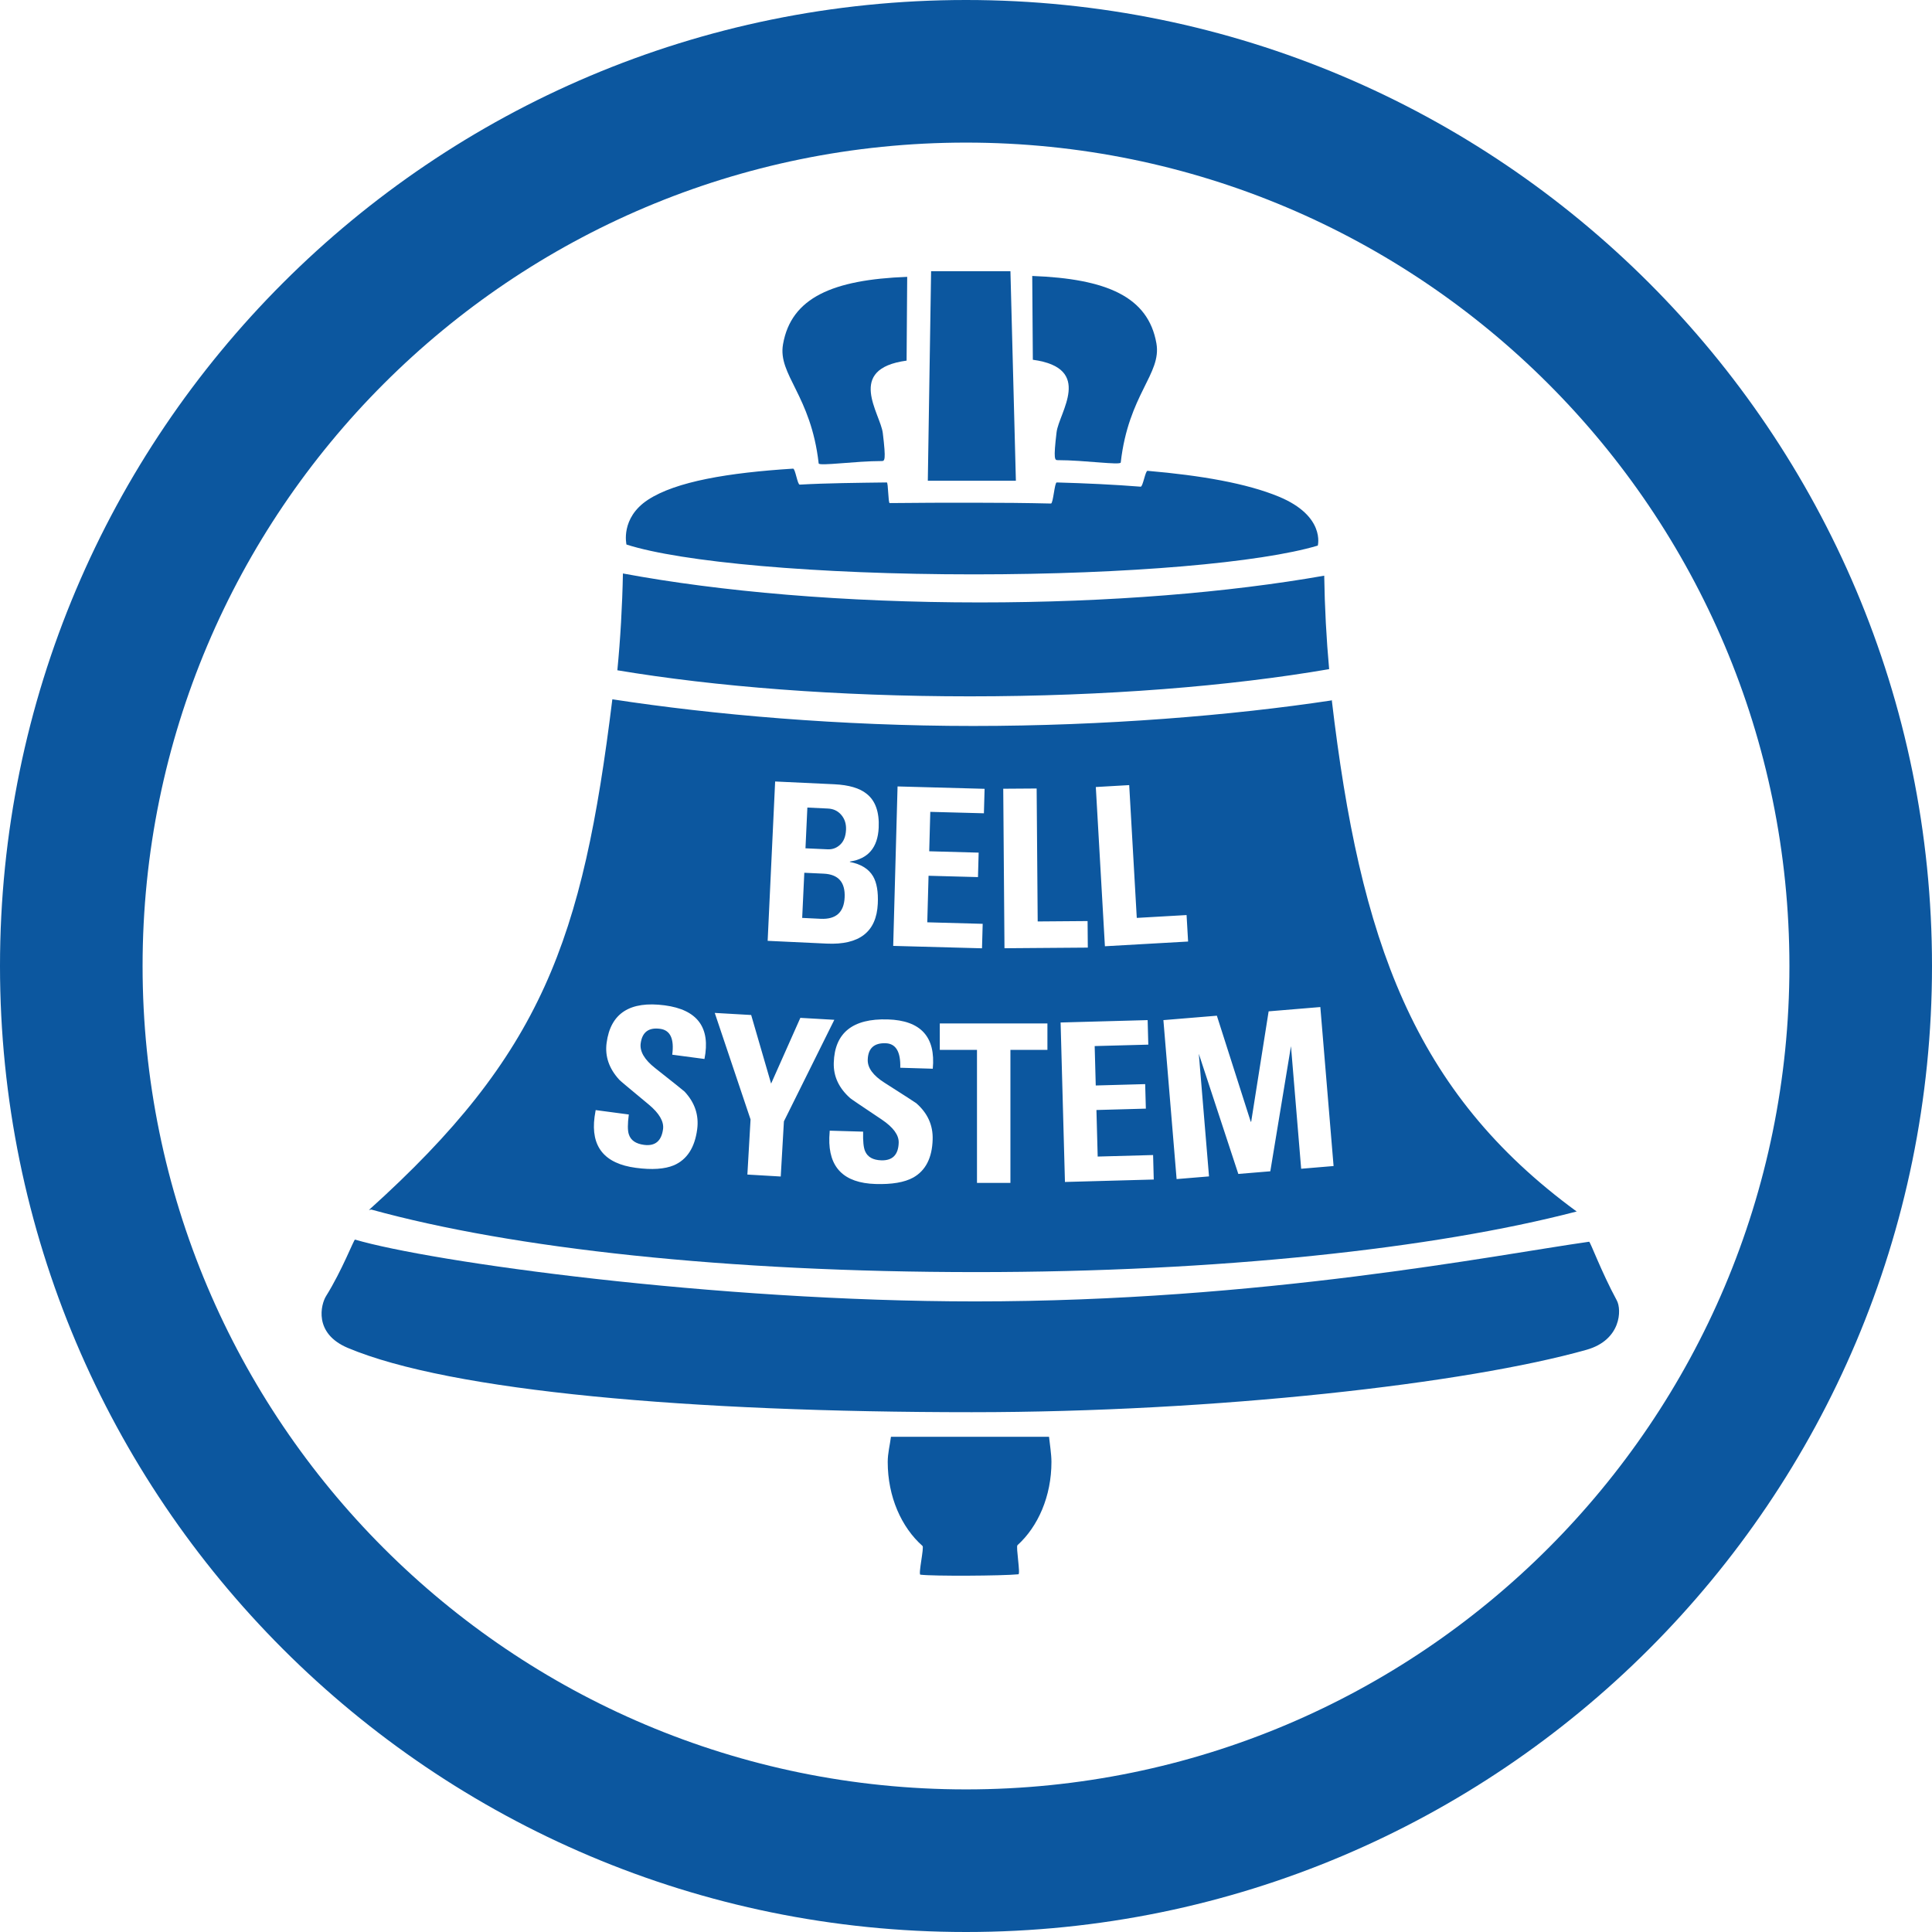
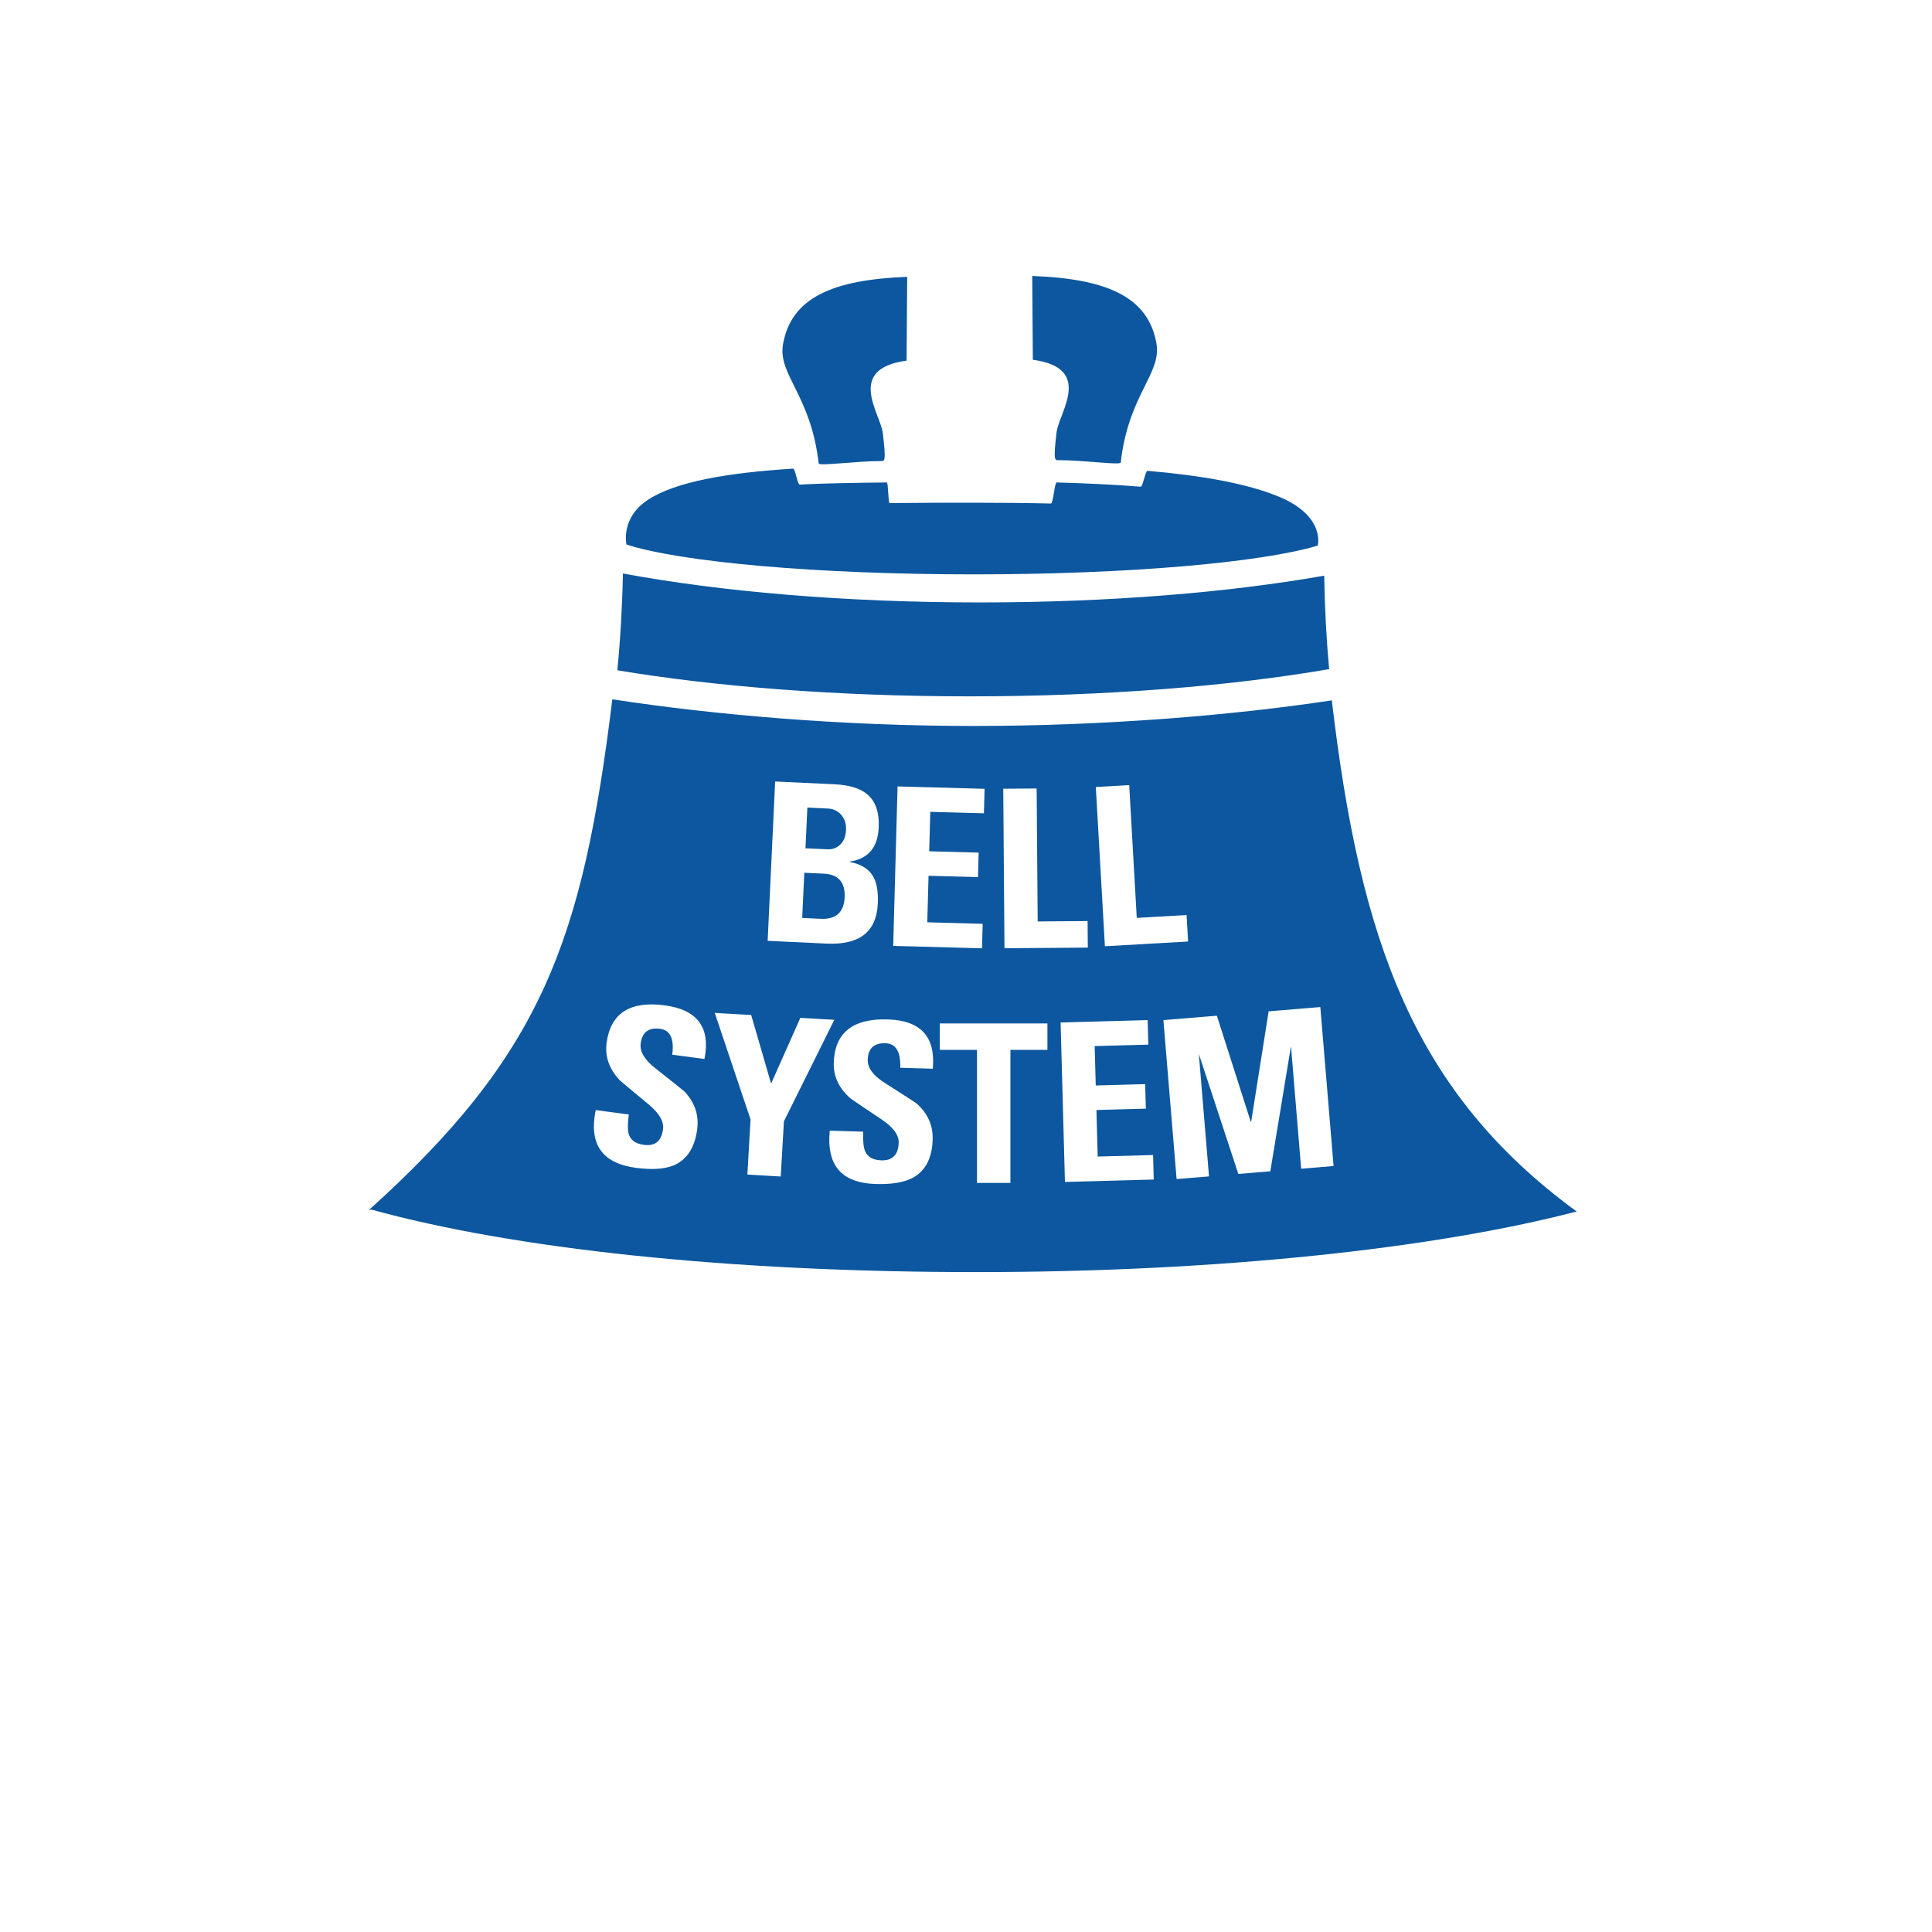
<svg xmlns="http://www.w3.org/2000/svg" width="463.77pt" height="463.77pt" viewBox="0 0 463.77 463.77" version="1.1">
  <defs>
    <clipPath id="clip1">
-       <path d="M 0 0 L 463.77 0 L 463.77 463.77 L 0 463.77 Z M 0 0 " />
-     </clipPath>
+       </clipPath>
  </defs>
  <g id="surface1">
    <g clip-path="url(#clip1)" clip-rule="nonzero">
-       <path style=" stroke:none;fill-rule:nonzero;fill:rgb(4.7%,34.099%,62.399%);fill-opacity:1;" d="M 231.887 34.23 C 122.723 34.23 34.227 122.715 34.227 231.887 C 34.227 341.043 122.723 429.539 231.887 429.539 C 341.047 429.539 429.543 341.043 429.543 231.887 C 429.543 122.715 341.047 34.23 231.887 34.23 Z M 463.77 231.887 C 463.77 359.945 359.949 463.77 231.887 463.77 C 103.82 463.77 0 359.945 0 231.887 C 0 103.82 103.82 0 231.887 0 C 359.949 0 463.77 103.82 463.77 231.887 " />
-     </g>
+       </g>
    <path style=" stroke:none;fill-rule:nonzero;fill:rgb(4.7%,34.099%,62.399%);fill-opacity:1;" d="M 148.191 160.934 C 148.926 153.344 149.375 145.574 149.531 137.668 L 149.527 137.66 C 172.855 142 202.684 144.613 235.176 144.613 C 266.32 144.613 295.004 142.219 317.871 138.191 L 317.871 138.062 C 317.988 145.766 318.391 153.336 319.066 160.746 L 319.055 160.625 C 295.277 164.715 265.336 167.156 232.801 167.156 C 201.004 167.156 171.684 164.824 148.176 160.895 L 148.191 160.934 " />
-     <path style=" stroke:none;fill-rule:nonzero;fill:rgb(4.7%,34.099%,62.399%);fill-opacity:1;" d="M 251.816 344.891 C 252 346.734 252.395 348.988 252.395 350.945 C 252.395 359.16 249.184 366.449 244.238 370.922 C 243.832 371.297 245 377.848 244.461 377.902 C 240.59 378.285 224.031 378.383 220.938 377.996 C 220.391 377.934 221.863 371.465 221.449 371.102 C 216.391 366.637 213.094 359.281 213.094 350.945 C 213.094 348.812 213.621 346.883 213.871 344.891 L 251.816 344.891 " />
-     <path style=" stroke:none;fill-rule:nonzero;fill:rgb(4.7%,34.099%,62.399%);fill-opacity:1;" d="M 381.461 298.074 C 381.734 298.035 384.332 305.176 388.113 312.176 C 389.309 314.375 389.18 321.656 380.84 324.012 C 352.098 332.117 291.887 338.992 233.258 338.992 C 165.781 338.992 108.188 333.98 83.457 323.547 C 75.219 320.062 77.035 313.094 78.273 311.117 C 82.129 304.941 84.965 297.484 85.219 297.559 C 103.395 302.922 171.398 312.398 234.09 312.398 C 302.879 312.398 358.891 301.273 381.461 298.074 " />
    <path style=" stroke:none;fill-rule:nonzero;fill:rgb(4.7%,34.099%,62.399%);fill-opacity:1;" d="M 150.383 130.715 C 150.383 130.715 148.867 124.371 155.512 119.992 C 162.254 115.559 174.938 113.469 190.371 112.496 C 190.914 112.461 191.422 116.363 191.973 116.332 C 198.34 115.969 205.832 115.902 212.867 115.809 C 213.242 115.801 213.184 120.77 213.566 120.762 C 220.234 120.676 227.098 120.676 233.961 120.676 C 240.195 120.676 246.332 120.73 252.281 120.871 C 252.824 120.891 253.133 115.801 253.668 115.809 C 260.719 116.008 267.477 116.324 273.812 116.828 C 274.355 116.867 274.93 112.973 275.465 113.02 C 288.309 114.125 299.254 116.023 306.969 119.215 C 318.242 123.887 316.328 130.969 316.328 130.969 C 302.773 135.031 270.906 137.875 233.766 137.875 C 195.848 137.875 163.43 134.91 150.383 130.715 " />
-     <path style=" stroke:none;fill-rule:nonzero;fill:rgb(4.7%,34.099%,62.399%);fill-opacity:1;" d="M 243.859 115.398 L 222.719 115.398 L 223.508 65.102 L 242.551 65.102 L 243.859 115.398 " />
    <path style=" stroke:none;fill-rule:nonzero;fill:rgb(4.7%,34.099%,62.399%);fill-opacity:1;" d="M 211.914 103.965 C 212.727 110.617 212.348 110.672 211.633 110.672 C 205.266 110.672 196.594 111.945 196.52 111.234 C 194.66 94.828 186.68 89.98 187.961 82.645 C 189.918 71.438 199.914 67.133 217.77 66.457 L 217.625 86.566 C 202.93 88.559 211.352 99.258 211.914 103.965 " />
    <path style=" stroke:none;fill-rule:nonzero;fill:rgb(4.7%,34.099%,62.399%);fill-opacity:1;" d="M 253.629 103.746 C 252.828 110.41 253.211 110.457 253.922 110.457 C 260.285 110.457 268.949 111.73 269.031 111.02 C 270.891 94.625 278.875 89.777 277.594 82.43 C 275.633 71.219 265.637 66.914 247.785 66.242 L 247.93 86.359 C 262.617 88.355 254.199 99.039 253.629 103.746 " />
    <path style=" stroke:none;fill-rule:nonzero;fill:rgb(4.7%,34.099%,62.399%);fill-opacity:1;" d="M 287.773 252.969 L 297.254 281.801 L 304.934 281.164 L 309.895 251.125 L 312.34 280.555 L 320.121 279.902 L 316.941 241.738 L 304.531 242.77 L 300.344 269.254 L 300.234 269.262 L 292.105 243.816 L 279.27 244.875 L 282.441 283.035 L 290.219 282.391 Z M 276.797 277.262 L 263.496 277.629 L 263.195 266.453 L 275.059 266.125 L 274.895 260.238 L 263.031 260.566 L 262.773 251.105 L 275.645 250.762 L 275.488 244.875 L 254.594 245.445 L 255.637 283.727 L 276.953 283.141 Z M 225.594 252.023 L 234.523 252.023 L 234.523 283.953 L 242.547 283.953 L 242.547 252.023 L 251.43 252.023 L 251.43 245.672 L 225.594 245.672 Z M 219.941 264.816 C 219.77 264.668 217.23 263.039 212.336 259.914 C 209.582 258.172 208.238 256.328 208.297 254.383 C 208.383 251.66 209.801 250.34 212.562 250.426 C 215.035 250.488 216.223 252.453 216.105 256.309 L 223.91 256.543 C 224.629 248.891 221.031 244.949 213.102 244.707 C 204.68 244.453 200.359 247.926 200.145 255.102 C 200.043 258.352 201.359 261.188 204.09 263.609 C 204.223 263.75 206.758 265.473 211.695 268.766 C 214.43 270.617 215.785 272.461 215.73 274.305 C 215.641 277.207 214.25 278.609 211.559 278.535 C 209.578 278.469 208.289 277.758 207.688 276.391 C 207.289 275.531 207.129 273.949 207.191 271.648 L 199.172 271.414 C 199.125 271.977 199.09 272.527 199.074 273.051 C 198.855 280.266 202.559 283.98 210.164 284.215 C 214.102 284.336 217.113 283.82 219.195 282.68 C 222.191 281.004 223.754 277.953 223.879 273.539 C 223.988 270.102 222.672 267.203 219.941 264.816 Z M 187.414 282.418 L 188.176 269.176 L 200.277 244.801 L 192.121 244.332 L 185.102 260.117 L 180.316 243.648 L 171.574 243.145 L 180.168 268.719 L 179.406 281.949 Z M 164.32 262.027 C 164.164 261.859 161.805 259.977 157.246 256.375 C 154.688 254.363 153.543 252.391 153.793 250.461 C 154.156 247.758 155.703 246.598 158.441 246.961 C 160.898 247.281 161.875 249.355 161.367 253.176 L 169.105 254.203 C 170.602 246.664 167.426 242.375 159.562 241.328 C 151.207 240.227 146.555 243.227 145.613 250.352 C 145.188 253.578 146.203 256.523 148.676 259.211 C 148.793 259.371 151.145 261.336 155.715 265.125 C 158.254 267.238 159.402 269.215 159.164 271.039 C 158.781 273.91 157.254 275.176 154.59 274.82 C 152.621 274.559 151.41 273.727 150.953 272.301 C 150.645 271.402 150.641 269.812 150.945 267.531 L 142.988 266.473 C 142.879 267.035 142.793 267.578 142.723 268.102 C 141.777 275.25 145.074 279.328 152.625 280.332 C 156.52 280.855 159.562 280.641 161.766 279.723 C 164.91 278.355 166.777 275.484 167.355 271.094 C 167.805 267.699 166.797 264.676 164.32 262.027 Z M 284.832 219.656 L 272.879 220.34 L 271.062 188.461 L 263.047 188.922 L 265.23 227.145 L 285.199 226.012 Z M 261.07 221.098 L 249.094 221.191 L 248.844 189.277 L 240.824 189.332 L 241.121 227.621 L 261.125 227.469 Z M 235.891 221.762 L 222.59 221.395 L 222.895 210.223 L 234.762 210.543 L 234.922 204.672 L 223.055 204.344 L 223.312 194.883 L 236.184 195.227 L 236.348 189.352 L 215.457 188.781 L 214.41 227.059 L 235.727 227.637 Z M 197.719 209.719 C 201.246 209.879 202.922 211.777 202.754 215.418 C 202.586 219.012 200.668 220.723 197 220.555 L 192.562 220.34 L 193.07 209.504 Z M 198.715 194.086 C 200.059 194.145 201.133 194.656 201.953 195.621 C 202.773 196.586 203.148 197.766 203.086 199.188 C 203.008 200.891 202.469 202.133 201.48 202.938 C 200.672 203.613 199.738 203.922 198.684 203.875 L 193.352 203.633 L 193.805 193.852 Z M 210.711 216.941 C 210.844 214.078 210.469 211.891 209.582 210.363 C 208.535 208.578 206.684 207.426 204.012 206.91 L 204.016 206.809 C 208.395 206.164 210.703 203.453 210.926 198.691 C 211.102 194.918 210.133 192.195 208.02 190.539 C 206.344 189.184 203.758 188.426 200.262 188.258 L 186.07 187.594 L 184.273 225.844 L 198.426 226.508 C 206.297 226.879 210.395 223.688 210.711 216.941 Z M 88.551 290.457 C 130.195 252.98 139.852 225.766 146.988 167.887 L 147.066 167.875 C 171.031 171.555 201.727 174.266 233.598 174.266 C 265.09 174.266 295.781 171.738 319.594 168.137 L 319.684 168.008 C 326.477 225.711 339.184 262.074 378.492 290.832 L 378.266 290.867 C 344.266 299.711 292.441 305.363 234.387 305.363 C 174.422 305.363 123.023 299.703 89.133 290.352 L 88.551 290.457 " />
  </g>
</svg>